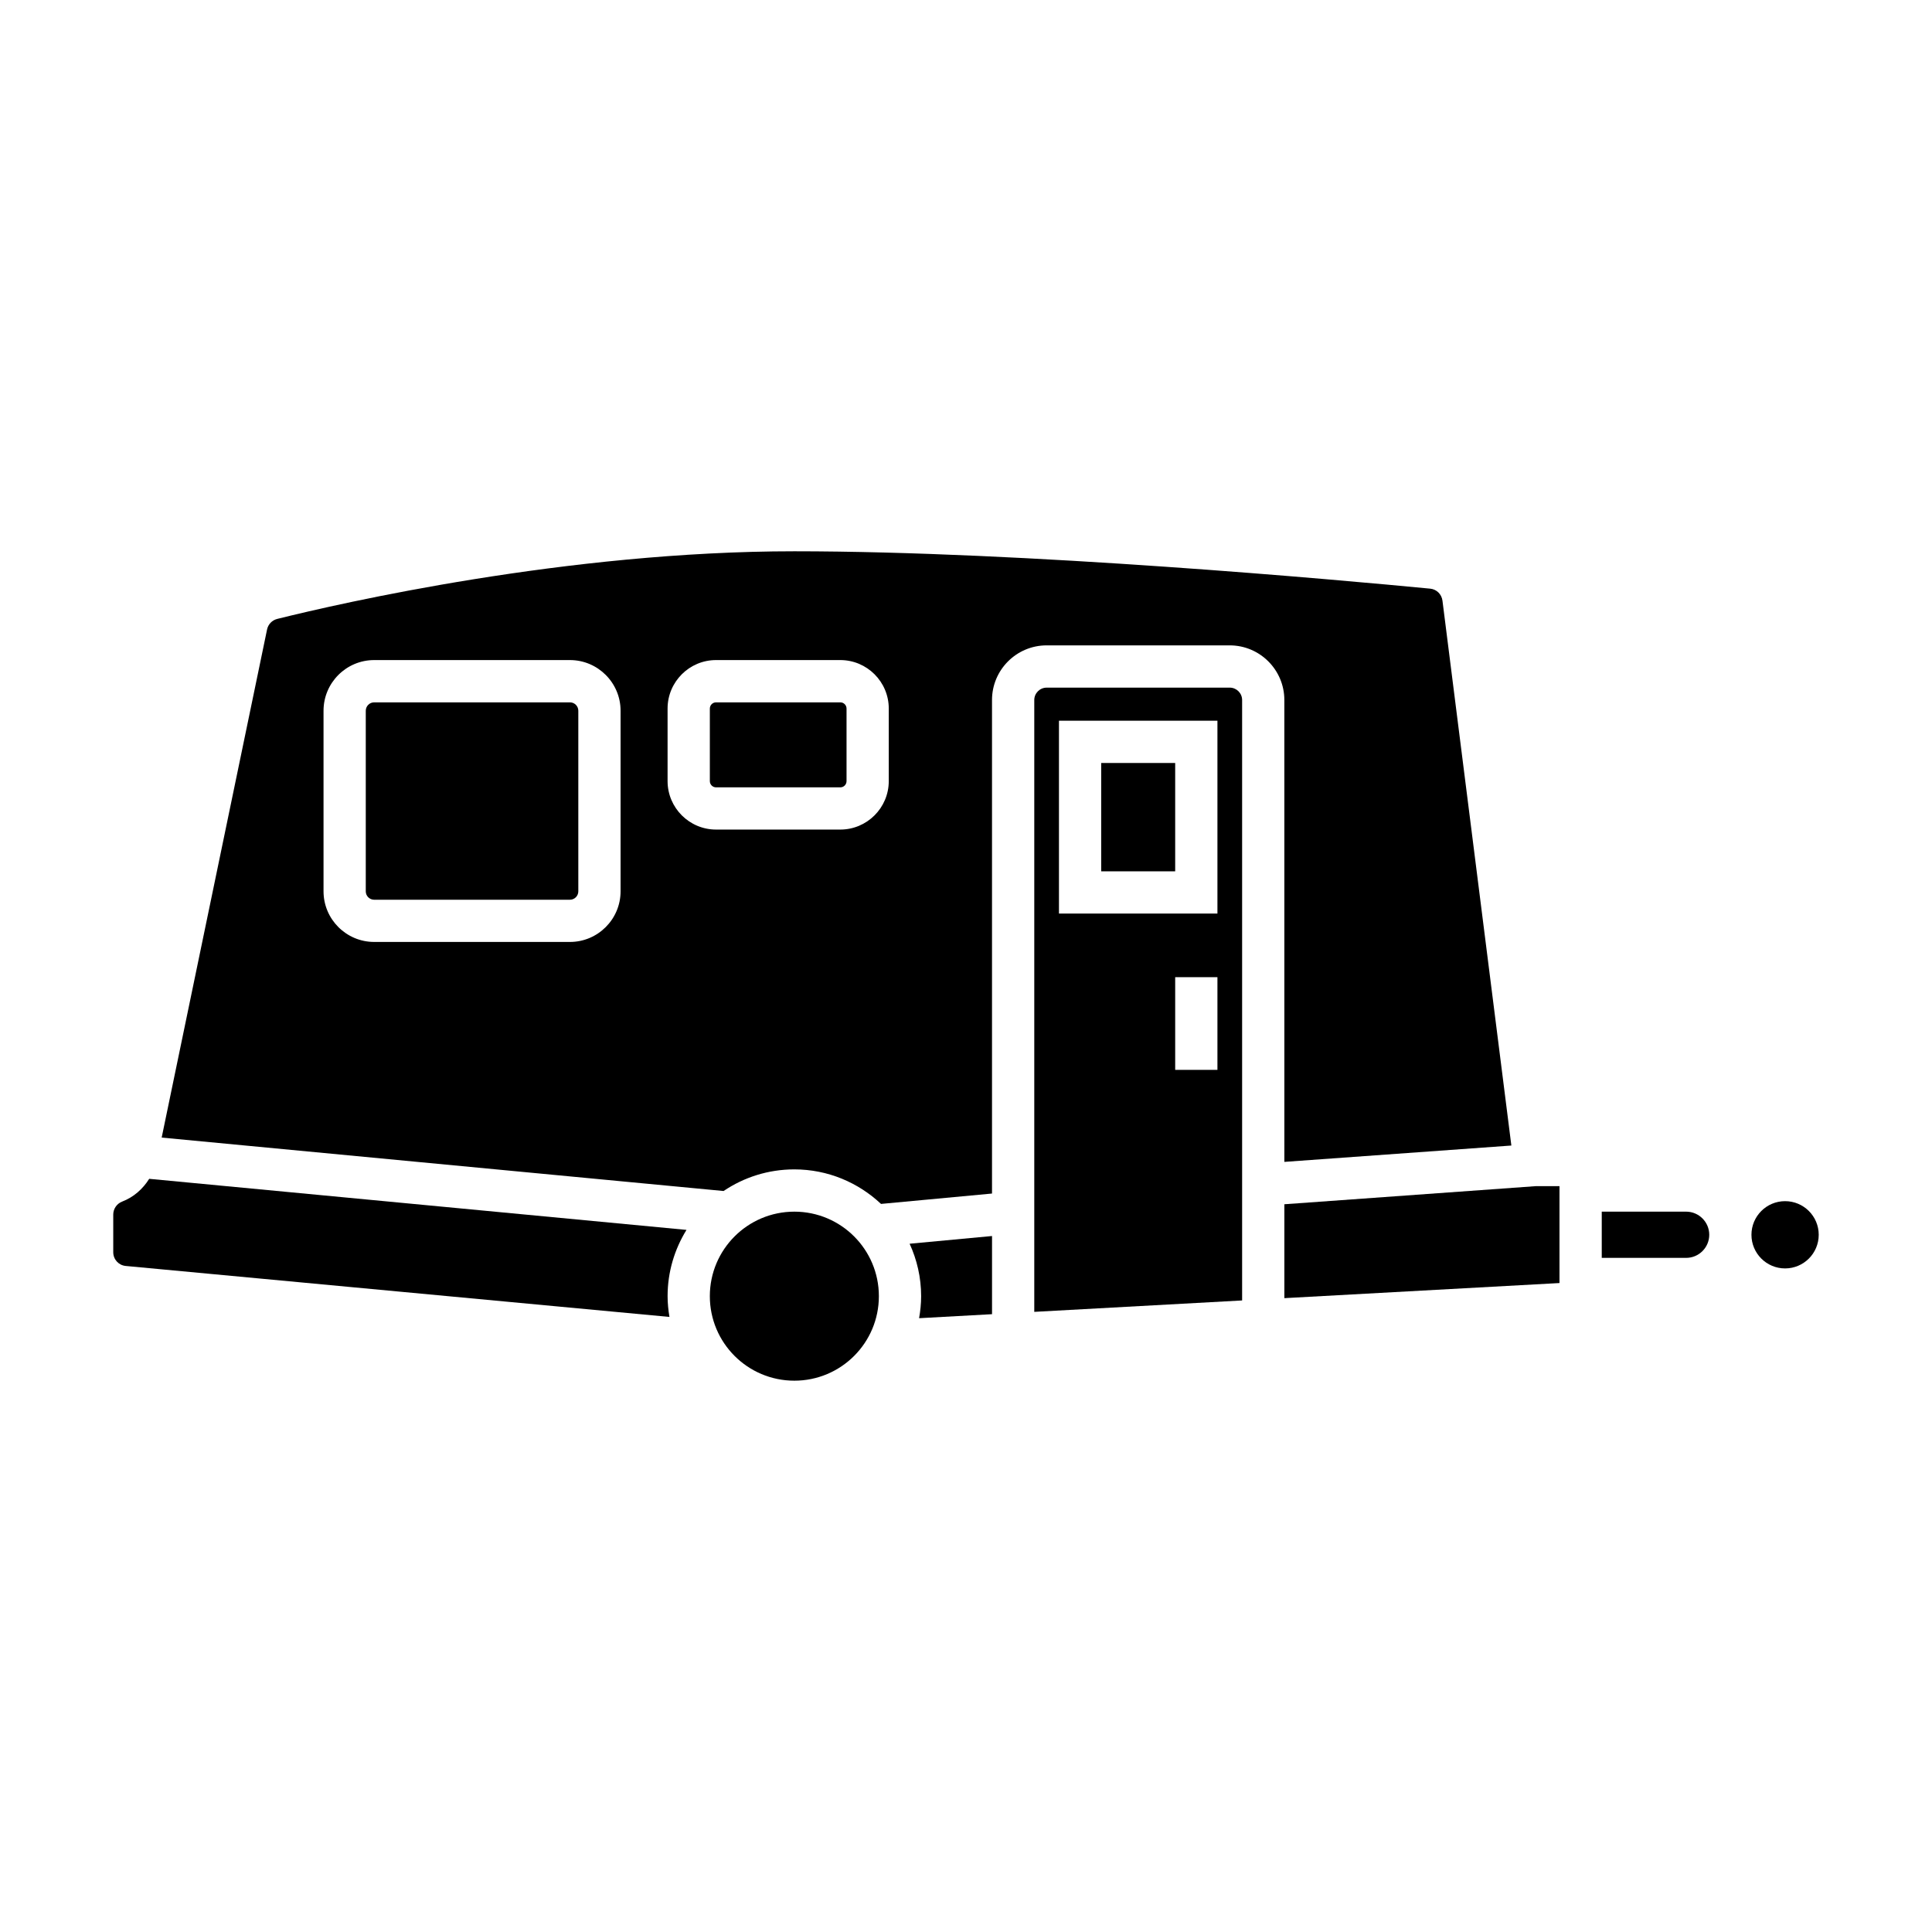
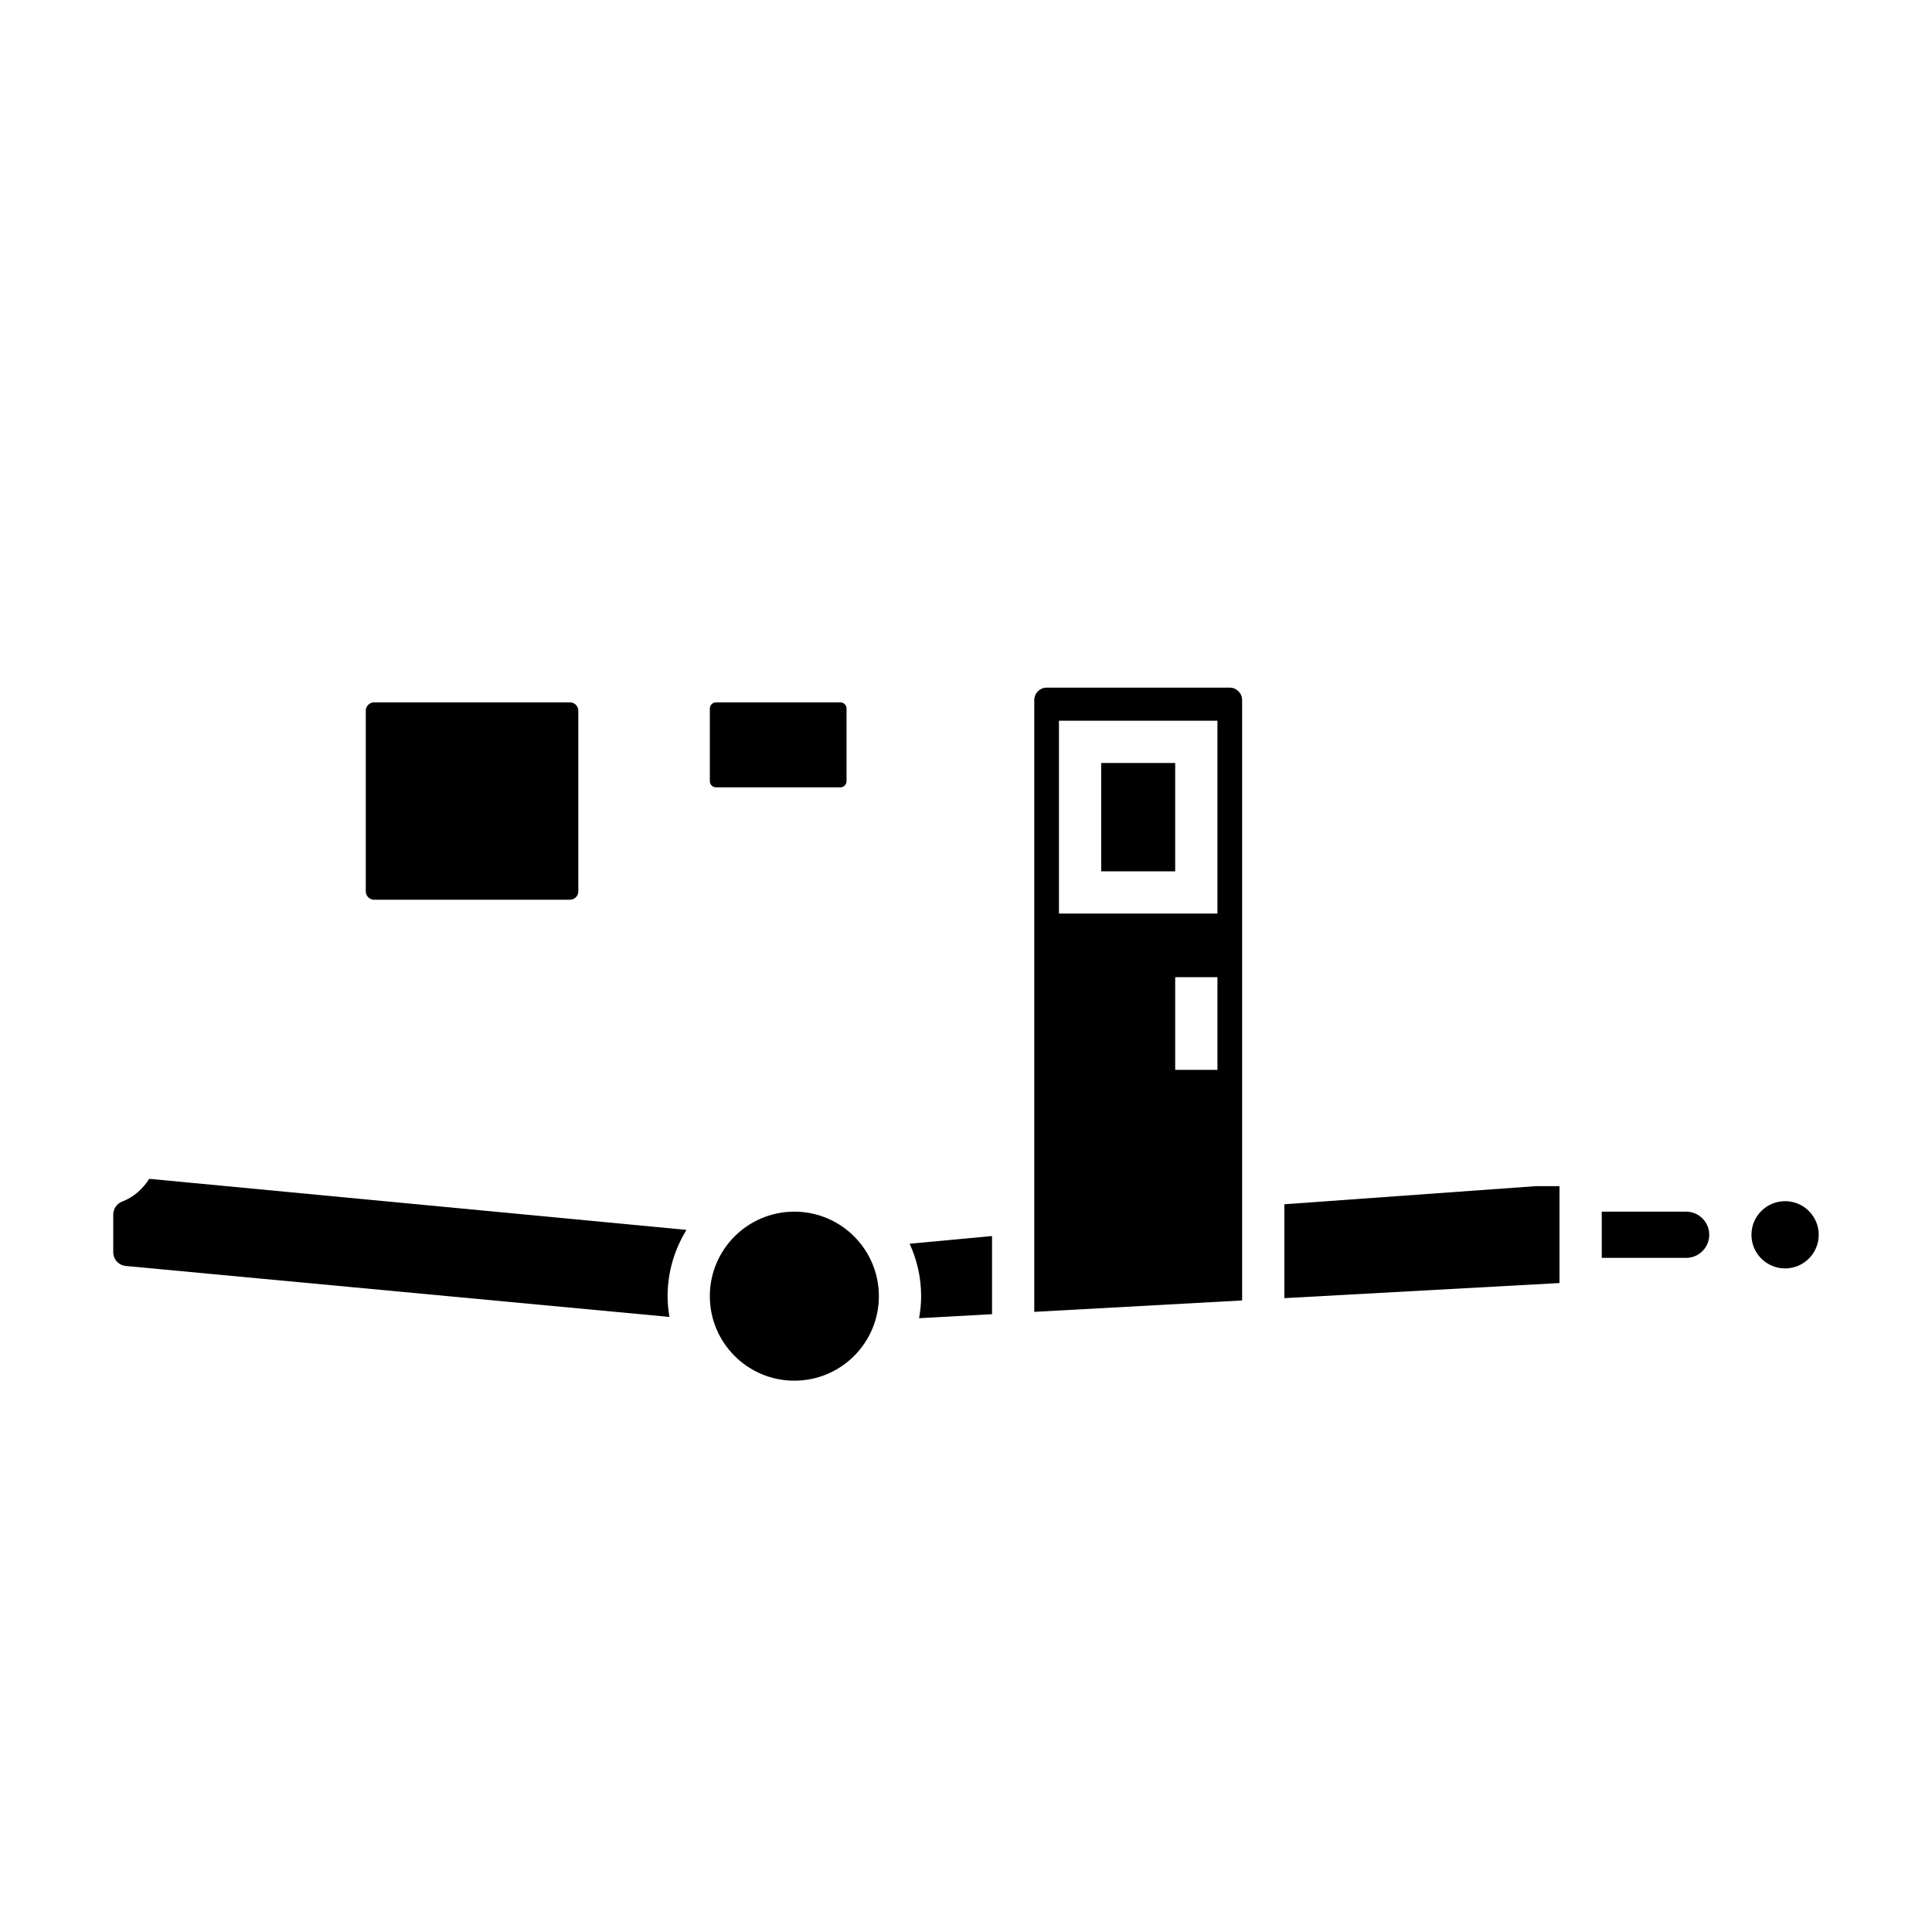
<svg xmlns="http://www.w3.org/2000/svg" fill="#000000" width="800px" height="800px" version="1.1" viewBox="144 144 512 512">
  <g>
    <path d="m183.54 456.4c-1.684 2.691-4.117 4.867-7.184 6.039-1.398 0.539-2.344 1.918-2.344 3.422v9.988c0 1.902 1.426 3.473 3.32 3.644l144.08 13.508c-0.301-1.797-0.492-3.629-0.492-5.512 0-6.438 1.852-12.438 5.008-17.555z" />
    <path d="m376.91 487.5c0 12.367-10.027 22.395-22.398 22.395-12.371 0-22.398-10.027-22.398-22.395 0-12.371 10.027-22.398 22.398-22.398 12.371 0 22.398 10.027 22.398 22.398" />
    <path d="m388.11 487.5c0 1.992-0.207 3.938-0.543 5.836l19.332-1.062v-20.715l-21.84 2.043c1.941 4.238 3.051 8.938 3.051 13.898z" />
    <path d="m484.37 463.14v24.883l72.91-4.004v-25.676h-6.281z" />
    <path d="m590.84 465.1h-22.359v12.25h22.359c3.379 0 6.129-2.746 6.129-6.121 0-3.379-2.75-6.129-6.129-6.129z" />
    <path d="m625.98 471.23c0 4.926-3.992 8.914-8.914 8.914-4.922 0-8.914-3.988-8.914-8.914 0-4.922 3.992-8.91 8.914-8.91 4.922 0 8.914 3.988 8.914 8.91" />
    <path d="m295.04 330.13h-51.879c-1.227 0-2.227 1-2.227 2.227v47.855c0 1.227 0.996 2.227 2.227 2.227h51.875c1.227 0 2.223-1 2.223-2.227v-47.855c0.004-1.227-0.992-2.227-2.219-2.227z" />
    <path d="m435.83 346.2h19.605v28.711h-19.605z" />
    <path d="m469.89 326.23h-48.512c-1.809 0-3.285 1.477-3.285 3.285v162.14l55.082-3.023v-159.12c0-1.809-1.477-3.285-3.285-3.285zm-3.258 101.3h-11.195v-24.574h11.195zm0-41.426h-41.996v-51.102h41.996z" />
-     <path d="m484.37 451.91 60.156-4.332-18.258-144.39c-0.219-1.711-1.551-3.023-3.246-3.188-24.102-2.324-107.48-9.906-168.51-9.906-60.297 0-120.12 13.715-137.02 17.918-1.387 0.344-2.43 1.422-2.719 2.816l-27.926 134.64 148.91 14.16c5.359-3.617 11.809-5.731 18.746-5.731 8.891 0 16.961 3.496 22.977 9.152l29.414-2.75v-130.79c0-7.988 6.492-14.48 14.48-14.48h48.512c7.988 0 14.48 6.492 14.48 14.48zm-175.91-71.707c0 7.402-6.023 13.422-13.422 13.422h-51.875c-7.398 0-13.422-6.019-13.422-13.422v-47.855c0-7.402 6.023-13.422 13.422-13.422h51.875c7.398 0 13.422 6.019 13.422 13.422zm71.074-29.207c0 7.086-5.766 12.848-12.848 12.848h-32.922c-7.086 0-12.848-5.762-12.848-12.848v-19.223c0-7.086 5.766-12.848 12.848-12.848h32.922c7.086 0 12.848 5.762 12.848 12.848z" />
    <path d="m366.69 330.13h-32.922c-0.914 0-1.652 0.738-1.652 1.652v19.223c0 0.914 0.742 1.652 1.652 1.652h32.922c0.914 0 1.652-0.738 1.652-1.652v-19.223c0-0.914-0.738-1.652-1.652-1.652z" />
  </g>
</svg>